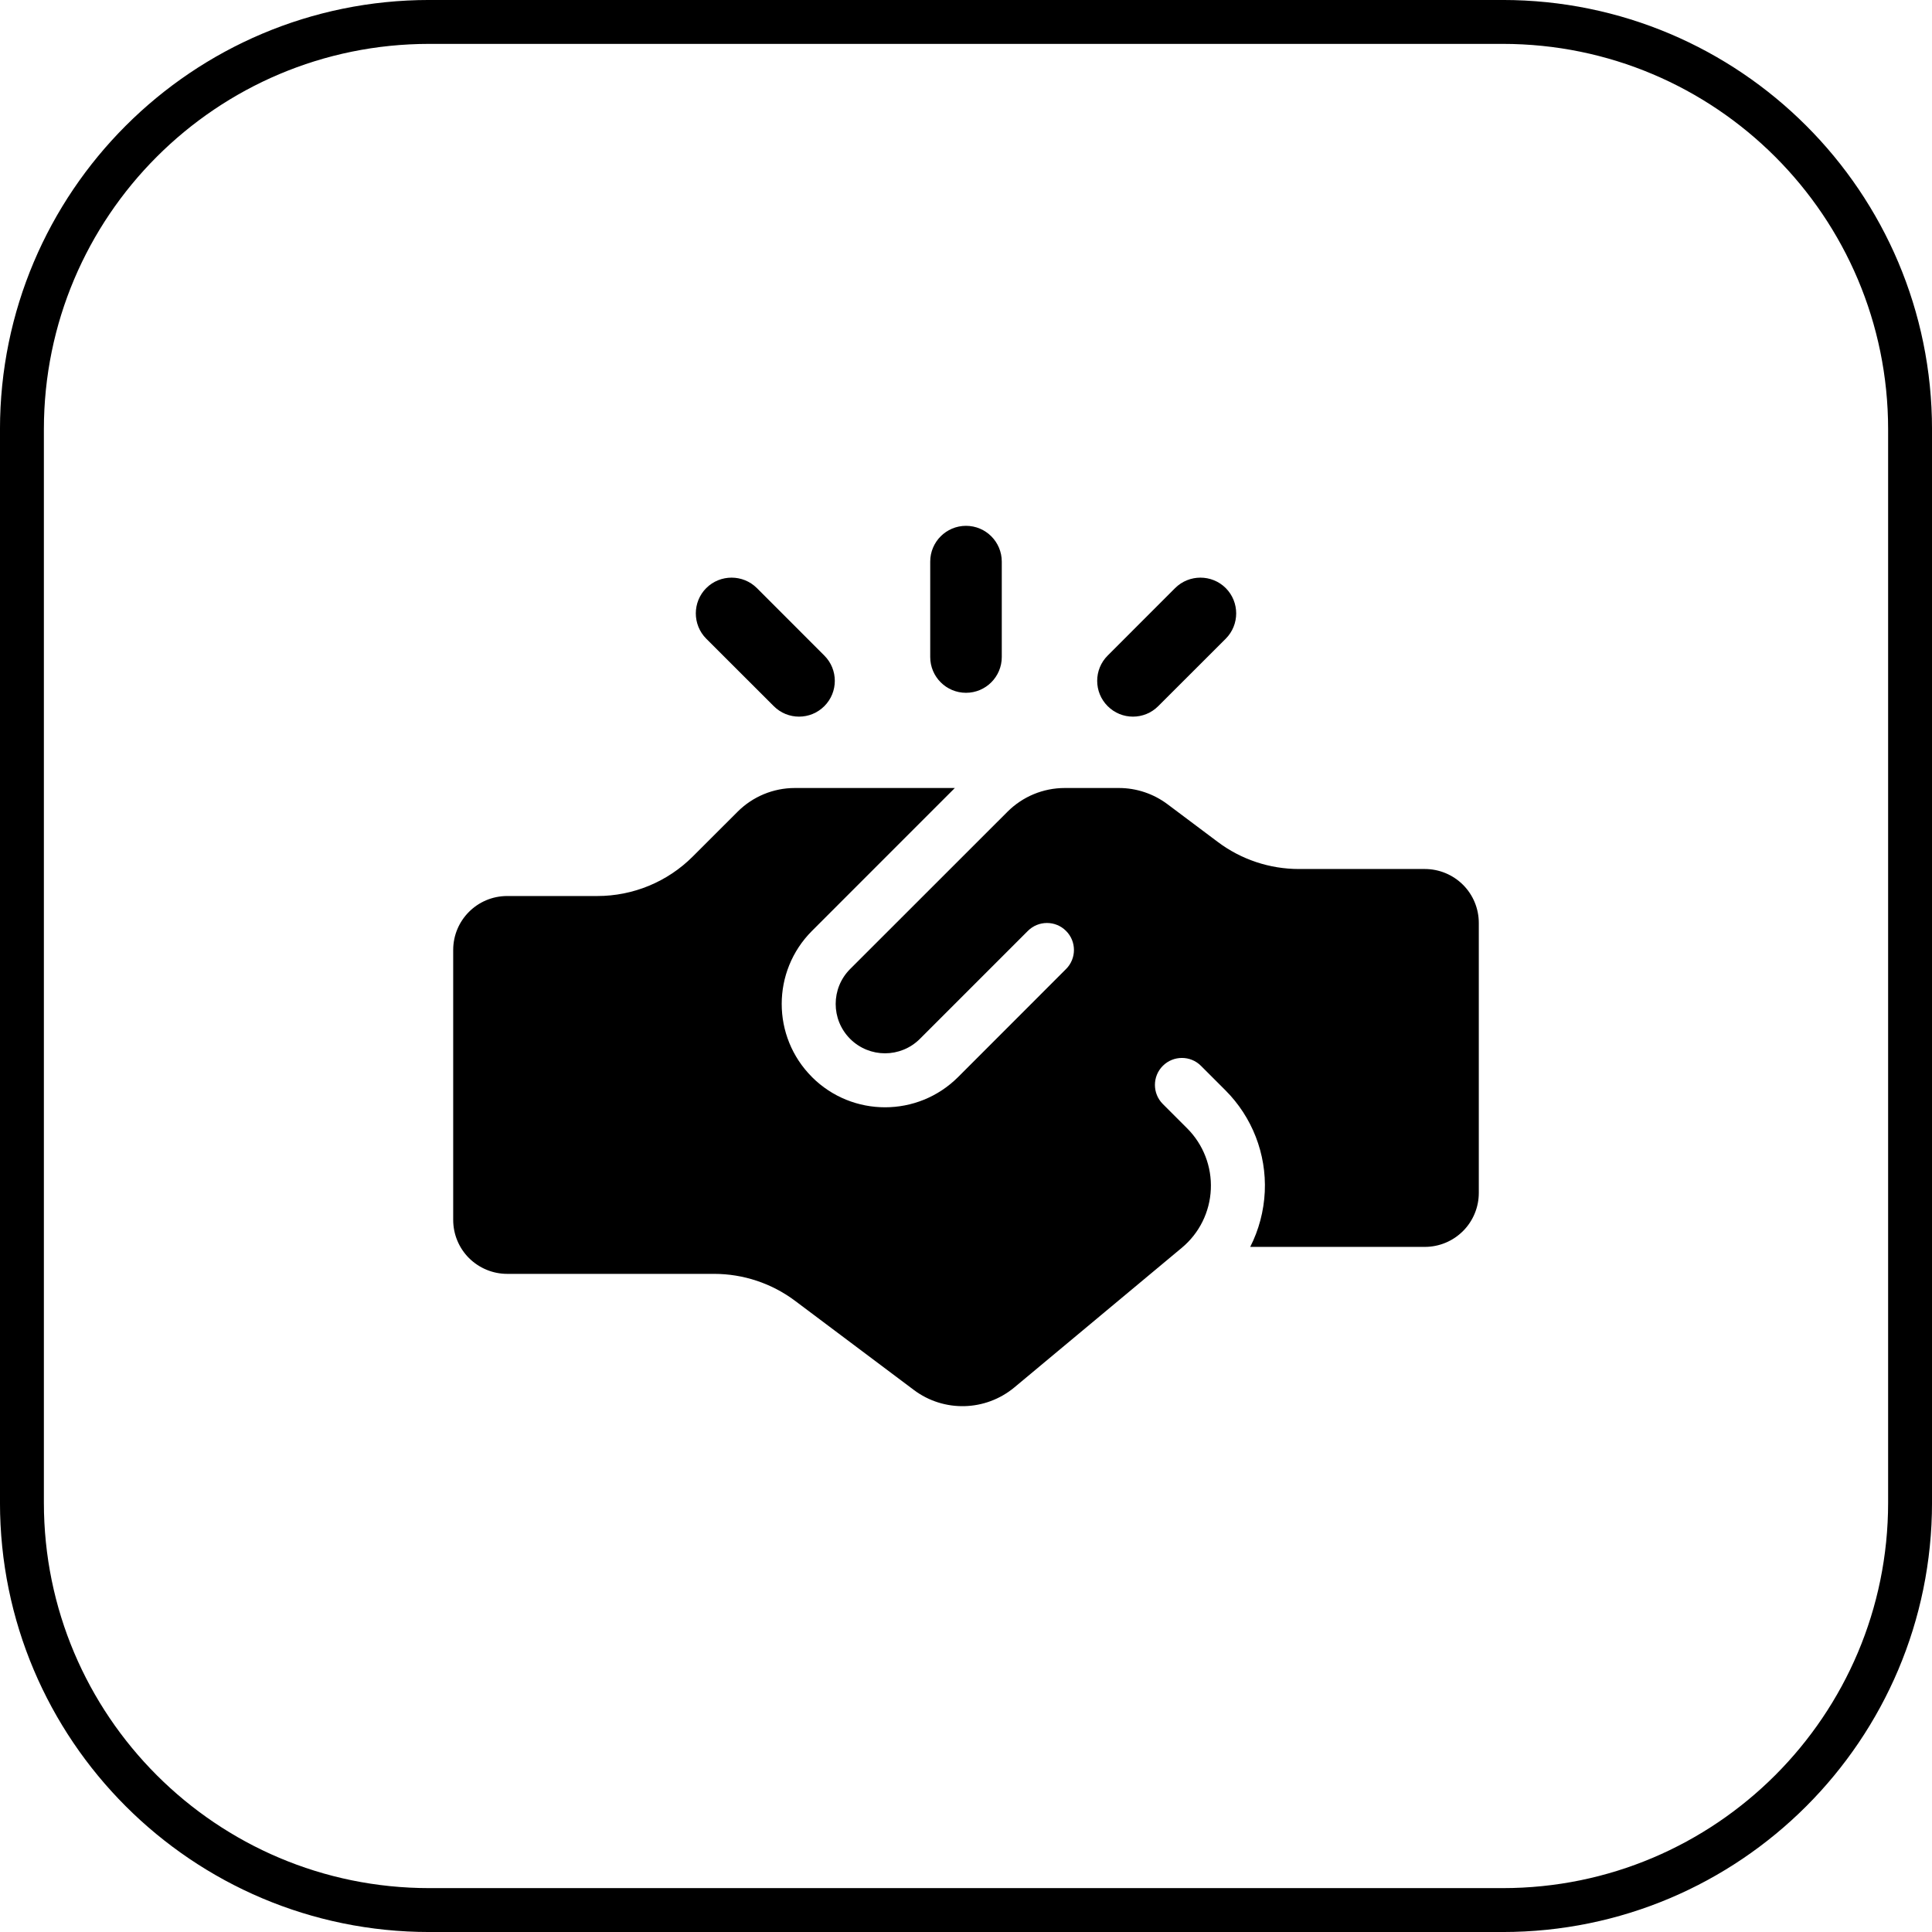
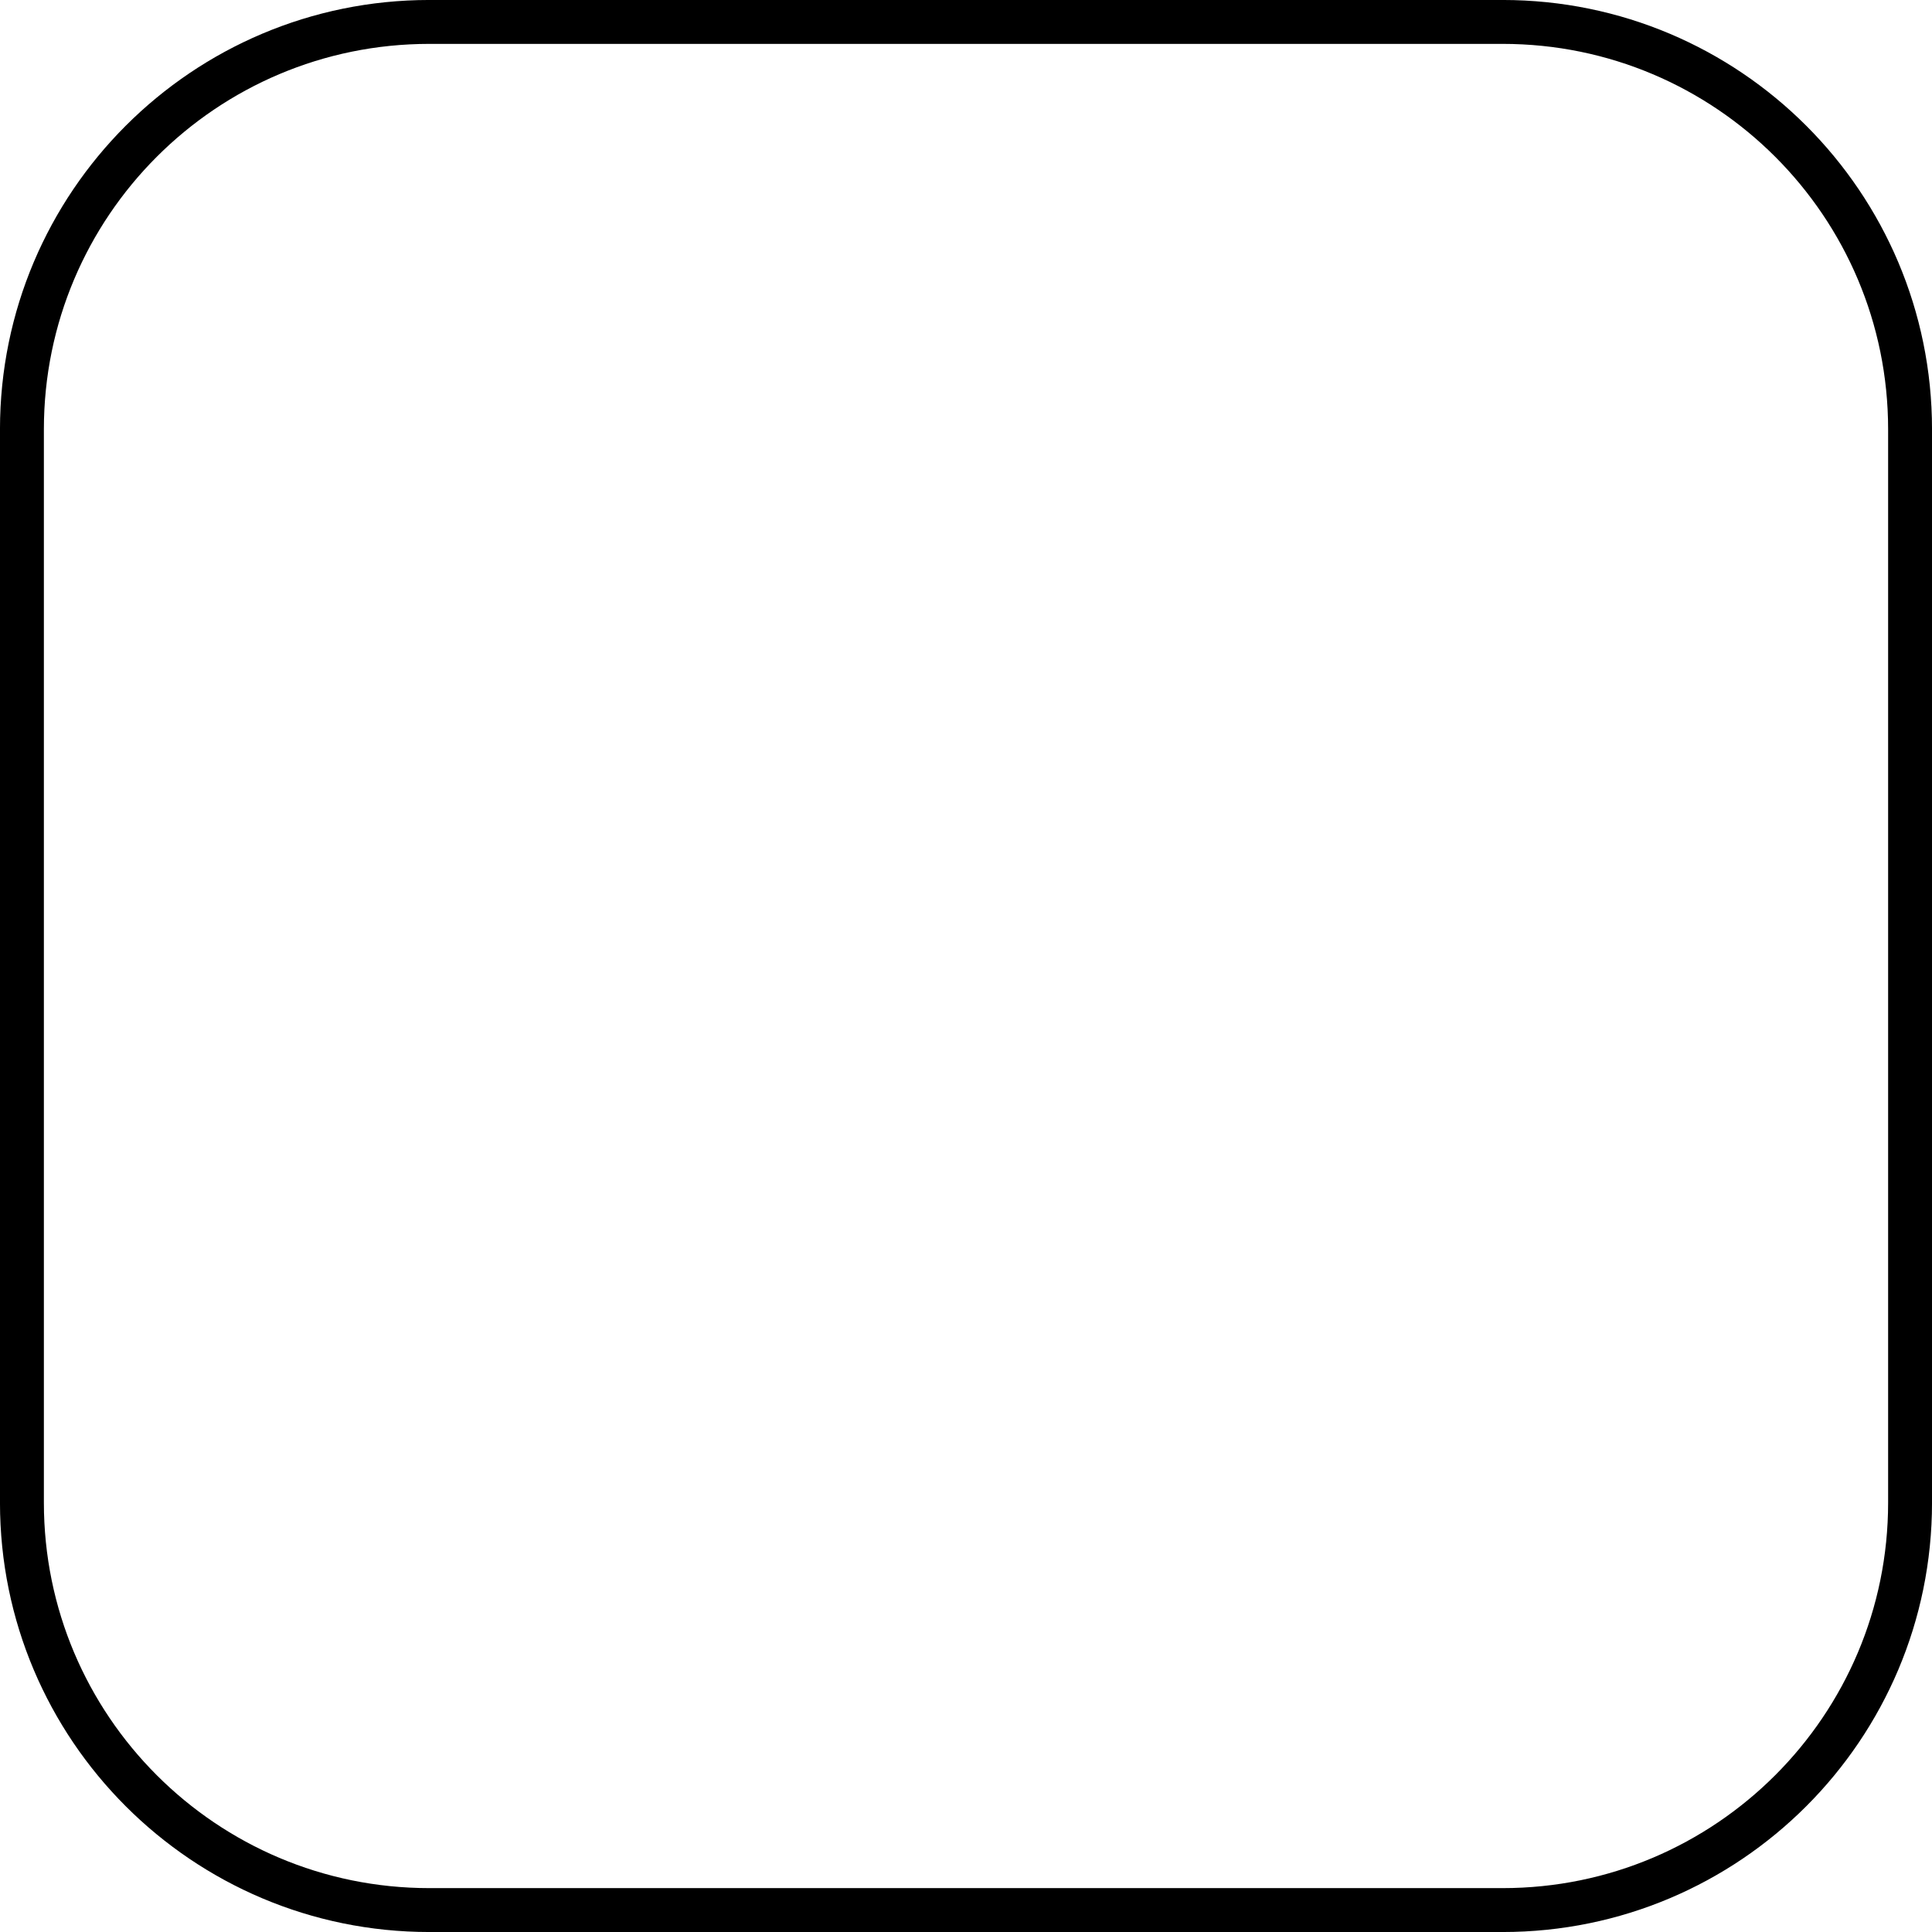
<svg xmlns="http://www.w3.org/2000/svg" fill="none" height="100%" overflow="visible" preserveAspectRatio="none" style="display: block;" viewBox="0 0 54 54" width="100%">
  <g id="Frame 2087327695">
    <path d="M12 0.613H42C48.288 0.613 53.387 5.711 53.387 12V42C53.387 48.288 48.288 53.387 42 53.387H12C5.711 53.387 0.613 48.288 0.613 42V12C0.613 5.711 5.711 0.613 12 0.613Z" stroke="#4DA4D9" stroke-opacity="0.2" stroke-width="1.227" style="stroke:#4DA4D9;stroke:color(display-p3 0.302 0.643 0.851);stroke-opacity:0.2;" />
    <g id="handshake">
-       <path clip-rule="evenodd" d="M28 18.364V15.697C28 15.145 27.552 14.697 27 14.697C26.448 14.697 26 15.145 26 15.697V18.364C26 18.916 26.448 19.364 27 19.364C27.552 19.364 28 18.916 28 18.364ZM32.373 19.737L34.26 17.852C34.649 17.461 34.649 16.828 34.26 16.437C33.869 16.048 33.236 16.048 32.845 16.437L30.96 18.323C30.569 18.713 30.569 19.347 30.96 19.737C31.349 20.128 31.984 20.128 32.373 19.737ZM23.04 18.323L21.155 16.437C20.764 16.048 20.131 16.048 19.74 16.437C19.351 16.828 19.351 17.461 19.74 17.852L21.627 19.737C22.016 20.128 22.651 20.128 23.04 19.737C23.431 19.347 23.431 18.713 23.04 18.323ZM26.688 22.025H22.215C21.615 22.025 21.039 22.264 20.615 22.689L19.364 23.939C18.657 24.647 17.697 25.044 16.697 25.044H14.176C13.343 25.044 12.667 25.719 12.667 26.552V34.096C12.667 34.496 12.825 34.88 13.108 35.163C13.392 35.445 13.775 35.605 14.176 35.605H19.959C20.775 35.605 21.569 35.869 22.223 36.359C23.067 36.992 24.423 38.011 25.544 38.851C26.383 39.48 27.544 39.449 28.351 38.779L33.031 34.877C33.52 34.471 33.815 33.877 33.843 33.241C33.872 32.607 33.632 31.988 33.183 31.539L32.501 30.857C32.207 30.563 32.207 30.085 32.501 29.791C32.796 29.496 33.275 29.496 33.568 29.791L34.249 30.472C34.999 31.221 35.399 32.251 35.351 33.309C35.325 33.852 35.185 34.377 34.944 34.851H39.824C40.225 34.851 40.608 34.692 40.892 34.408C41.175 34.125 41.333 33.741 41.333 33.341V25.797C41.333 25.397 41.175 25.013 40.892 24.731C40.608 24.448 40.225 24.289 39.824 24.289H36.304C35.488 24.289 34.693 24.024 34.041 23.535C33.605 23.208 33.068 22.805 32.633 22.479C32.241 22.185 31.764 22.025 31.275 22.025H29.759C29.159 22.025 28.583 22.264 28.159 22.689L23.761 27.085C23.223 27.624 23.223 28.497 23.761 29.036C24.3 29.575 25.173 29.575 25.712 29.036C27.028 27.72 28.729 26.019 28.729 26.019C29.024 25.724 29.503 25.724 29.796 26.019C30.091 26.313 30.091 26.791 29.796 27.085C29.796 27.085 28.096 28.787 26.779 30.104C25.651 31.231 23.823 31.231 22.695 30.104C22.695 30.103 22.695 30.103 22.695 30.103C21.567 28.975 21.567 27.147 22.695 26.019L26.688 22.025Z" fill="#02195B" fill-rule="evenodd" id="Vector" style="fill:#02195B;fill:color(display-p3 0.008 0.098 0.357);fill-opacity:1;" />
-     </g>
+       </g>
  </g>
</svg>